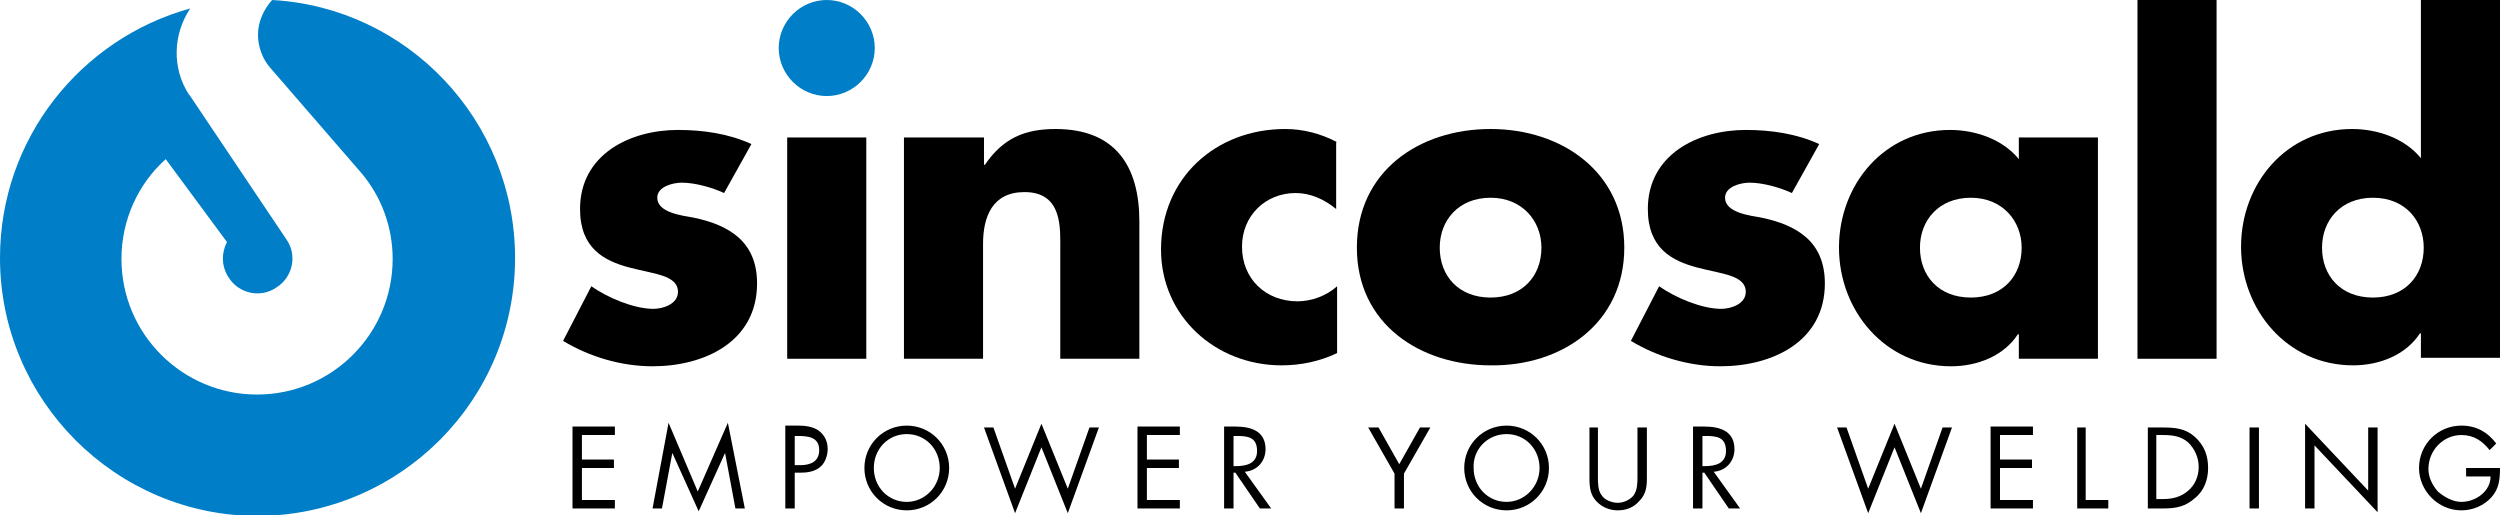
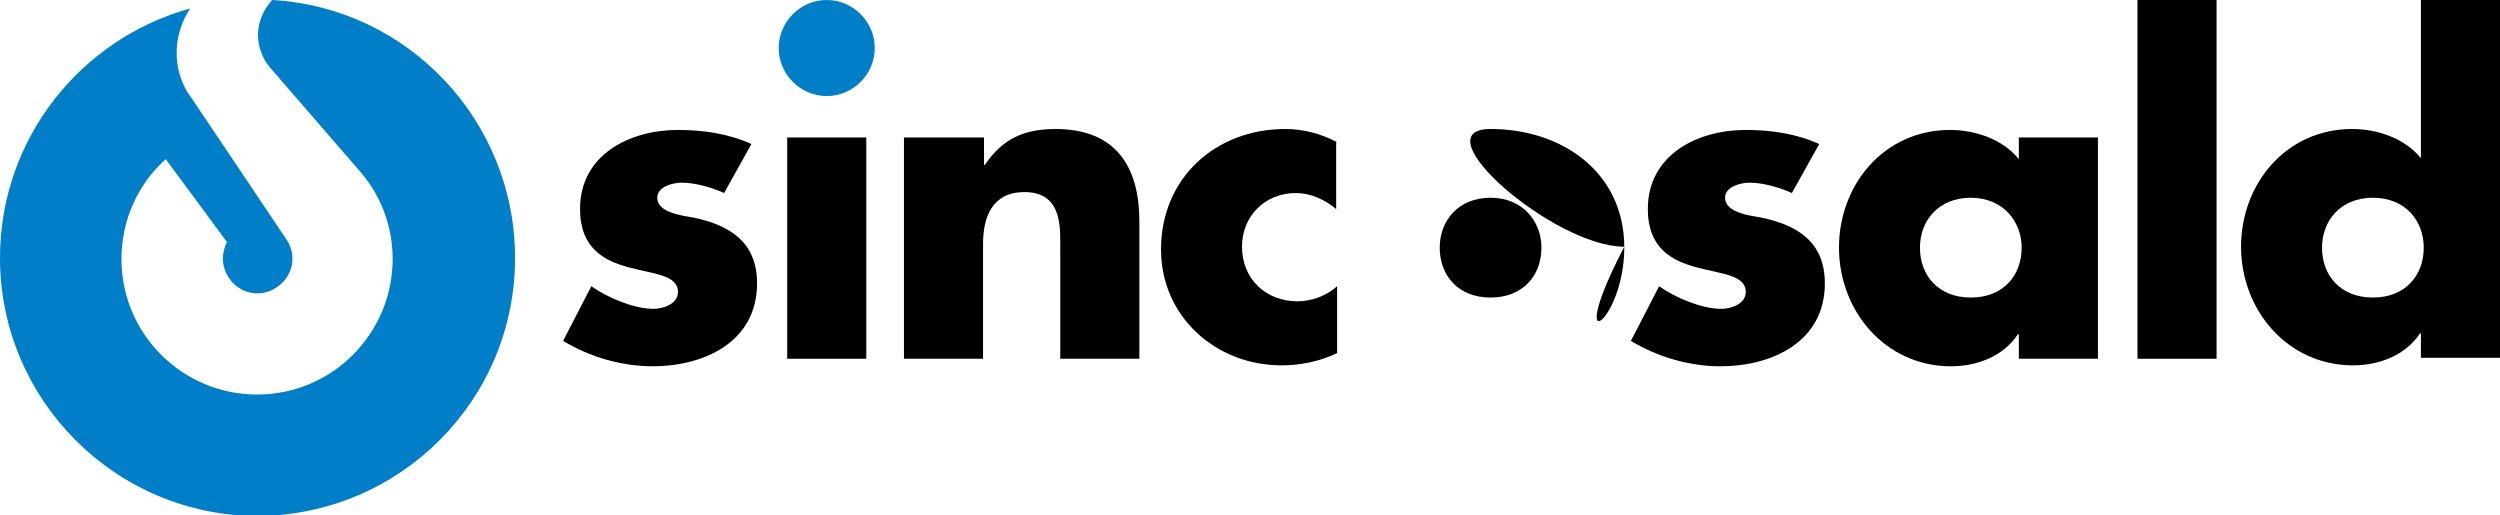
<svg xmlns="http://www.w3.org/2000/svg" xmlns:xlink="http://www.w3.org/1999/xlink" version="1.1" id="Livello_1" x="0px" y="0px" viewBox="0 0 265.5 54.7" style="enable-background:new 0 0 265.5 54.7;" xml:space="preserve">
  <style type="text/css">
	.st0{clip-path:url(#SVGID_2_);fill:#007EC7;}
	.st1{clip-path:url(#SVGID_2_);}
	.st2{clip-path:url(#SVGID_4_);fill:#007EC7;}
	.st3{clip-path:url(#SVGID_4_);}
	.st4{clip-path:url(#SVGID_6_);}
</style>
  <g>
    <defs>
      <rect id="SVGID_1_" y="0" width="265.5" height="54.7" />
    </defs>
    <clipPath id="SVGID_2_">
      <use xlink:href="#SVGID_1_" style="overflow:visible;" />
    </clipPath>
    <path class="st0" d="M27.5,0C27.4,0,27.4,0,27.5,0c-0.1,0-0.2,0-0.2,0H27.5z M54.7,27.4C54.7,12.8,43.3,0.8,28.9,0   C28,1,27.4,2.3,27.4,3.7c0,1.3,0.5,2.6,1.3,3.5l0,0l9.7,11.2c2.1,2.5,3.3,5.7,3.3,9.1c0,7.9-6.4,14.4-14.4,14.4   c-7.9,0-14.4-6.4-14.4-14.4c0-4.2,1.8-8,4.7-10.6l6.5,8.8c-0.6,1.2-0.6,2.6,0.2,3.8c1.1,1.7,3.4,2.2,5.1,1c1.7-1.1,2.2-3.4,1-5.1   L20.2,10.2c0,0,0-0.1-0.1-0.1c-1.9-2.9-1.7-6.5,0.1-9.2C8.6,4.1,0,14.7,0,27.4c0,15.1,12.3,27.4,27.4,27.4   C42.5,54.7,54.7,42.5,54.7,27.4" />
    <path class="st1" d="M79.8,15.3c-2.4-1.1-5.1-1.5-7.8-1.5c-5.1,0-10.4,2.6-10.4,8.4c0,4.2,2.6,5.5,5.2,6.2c2.6,0.7,5.2,0.8,5.2,2.6   c0,1.3-1.6,1.8-2.6,1.8c-2.1,0-4.9-1.2-6.6-2.4l-3,5.8c2.8,1.7,6.2,2.7,9.5,2.7c5.5,0,11.1-2.6,11.1-8.8c0-4.4-2.9-6.2-6.8-7   c-1.1-0.2-3.8-0.5-3.8-2.1c0-1.2,1.7-1.6,2.6-1.6c1.4,0,3.2,0.5,4.5,1.1L79.8,15.3z" />
  </g>
  <rect x="83.6" y="14.6" width="8.4" height="23.5" />
  <g>
    <defs>
      <rect id="SVGID_3_" y="0" width="265.5" height="54.7" />
    </defs>
    <clipPath id="SVGID_4_">
      <use xlink:href="#SVGID_3_" style="overflow:visible;" />
    </clipPath>
    <path class="st2" d="M87.8,0c-2.8,0-5.1,2.3-5.1,5.1s2.3,5.1,5.1,5.1c2.8,0,5.1-2.3,5.1-5.1S90.6,0,87.8,0" />
    <path class="st3" d="M104.4,14.6h-8.4v23.5h8.4V25.9c0-2.9,1-5.5,4.4-5.5c4.1,0,3.8,3.9,3.8,6.2v11.5h8.4V23.5   c0-5.8-2.5-9.8-8.9-9.8c-3.3,0-5.6,1-7.5,3.8h-0.1V14.6z" />
    <path class="st3" d="M142,15.1c-1.7-0.9-3.6-1.4-5.5-1.4c-7.4,0-13.2,5.2-13.2,12.8c0,7.1,5.8,12.3,12.8,12.3c2,0,4-0.4,5.9-1.3   v-7.1c-1.1,1-2.7,1.6-4.2,1.6c-3.4,0-5.9-2.4-5.9-5.8c0-3.3,2.5-5.7,5.7-5.7c1.6,0,3.1,0.7,4.3,1.7V15.1z" />
-     <path class="st3" d="M163.7,26.3c0,3-2,5.3-5.4,5.3c-3.4,0-5.4-2.3-5.4-5.3c0-2.9,2-5.3,5.4-5.3C161.7,21,163.7,23.5,163.7,26.3    M172.5,26.3c0-8-6.6-12.6-14.2-12.6c-7.6,0-14.2,4.5-14.2,12.6s6.7,12.5,14.2,12.5C165.9,38.9,172.5,34.3,172.5,26.3" />
+     <path class="st3" d="M163.7,26.3c0,3-2,5.3-5.4,5.3c-3.4,0-5.4-2.3-5.4-5.3c0-2.9,2-5.3,5.4-5.3C161.7,21,163.7,23.5,163.7,26.3    M172.5,26.3c0-8-6.6-12.6-14.2-12.6s6.7,12.5,14.2,12.5C165.9,38.9,172.5,34.3,172.5,26.3" />
    <path class="st3" d="M193.2,15.3c-2.4-1.1-5.1-1.5-7.8-1.5c-5.1,0-10.4,2.6-10.4,8.4c0,4.2,2.6,5.5,5.2,6.2   c2.6,0.7,5.2,0.8,5.2,2.6c0,1.3-1.6,1.8-2.6,1.8c-2.1,0-4.9-1.2-6.6-2.4l-3,5.8c2.8,1.7,6.2,2.7,9.5,2.7c5.5,0,11.1-2.6,11.1-8.8   c0-4.4-2.9-6.2-6.8-7c-1.1-0.2-3.8-0.5-3.8-2.1c0-1.2,1.7-1.6,2.6-1.6c1.4,0,3.2,0.5,4.5,1.1L193.2,15.3z" />
    <path class="st3" d="M214.7,26.3c0,3-2,5.3-5.4,5.3c-3.4,0-5.4-2.3-5.4-5.3c0-2.9,2-5.3,5.4-5.3C212.7,21,214.7,23.5,214.7,26.3    M222.8,38.1V14.6h-8.4v2.3c-1.7-2.1-4.6-3.1-7.3-3.1c-7,0-11.8,5.8-11.8,12.5c0,6.7,4.9,12.6,11.9,12.6c2.8,0,5.6-1.1,7.1-3.4h0.1   v2.6H222.8z" />
  </g>
  <rect x="227" width="8.4" height="38.1" />
  <g>
    <defs>
      <rect id="SVGID_5_" y="0" width="265.5" height="54.7" />
    </defs>
    <clipPath id="SVGID_6_">
      <use xlink:href="#SVGID_5_" style="overflow:visible;" />
    </clipPath>
    <path class="st4" d="M257.4,26.3c0,3-2,5.3-5.4,5.3c-3.4,0-5.4-2.3-5.4-5.3c0-2.9,2-5.3,5.4-5.3C255.5,21,257.4,23.5,257.4,26.3    M265.5,38.1V0h-8.4v16.8c-1.7-2.1-4.6-3.1-7.3-3.1c-7,0-11.8,5.8-11.8,12.5c0,6.7,4.9,12.6,11.9,12.6c2.8,0,5.6-1.1,7.1-3.4h0.1   v2.6H265.5z" />
-     <path class="st4" d="M261.9,49.7v0.9h2.6c0,1.6-1.6,2.7-3.1,2.7c-0.9,0-1.8-0.5-2.5-1.1c-0.6-0.7-1-1.5-1-2.4c0-2,1.6-3.6,3.5-3.6   c1.3,0,2.2,0.6,3,1.6l0.7-0.7c-0.9-1.2-2.1-1.9-3.7-1.9c-2.5,0-4.5,2-4.5,4.5c0,2.4,2,4.5,4.5,4.5c1.2,0,2.4-0.5,3.2-1.4   c0.8-0.9,0.9-1.9,0.9-3.1H261.9z M244.8,54h1v-6.7l6.7,7.1v-9h-1v6.7l-6.7-7.1V54z M239.9,45.4h-1V54h1V45.4z M229,53.1v-6.9h0.7   c1,0,1.9,0.1,2.7,0.8c0.7,0.7,1.1,1.6,1.1,2.6c0,1-0.4,1.9-1.1,2.5c-0.8,0.7-1.7,0.9-2.7,0.9H229z M228.1,54h1.6   c1.4,0,2.4-0.2,3.4-1.1c1-0.8,1.4-2,1.4-3.2c0-1.3-0.4-2.4-1.4-3.3c-1-0.9-2.1-1-3.4-1h-1.6V54z M221.6,45.4h-1V54h3.3v-0.9h-2.4   V45.4z M211.4,54h4.5v-0.9h-3.5v-3.4h3.4v-0.9h-3.4v-2.6h3.5v-0.9h-4.5V54z M196.1,45.4h-1l3.3,9.1l2.8-7l2.8,7l3.3-9.1h-1   l-2.3,6.5l-2.8-6.9l-2.8,6.9L196.1,45.4z M180.8,50.2h0.2l2.6,3.8h1.2l-2.8-3.9c1.3-0.1,2.2-1.1,2.2-2.4c0-1.9-1.5-2.4-3.2-2.4   h-1.2V54h1V50.2z M180.8,46.3h0.3c1.2,0,2.2,0.1,2.2,1.6c0,1.3-1.1,1.6-2.2,1.6h-0.3V46.3z M169.8,45.4h-1v5.4c0,1,0.1,1.8,0.8,2.5   c0.6,0.6,1.4,0.9,2.2,0.9c0.9,0,1.7-0.3,2.3-1c0.7-0.7,0.8-1.5,0.8-2.4v-5.4h-1v5.2c0,0.7,0,1.4-0.4,2c-0.4,0.5-1.1,0.8-1.7,0.8   c-0.6,0-1.4-0.3-1.7-0.8c-0.4-0.5-0.4-1.3-0.4-1.9V45.4z M160,46.1c2,0,3.5,1.6,3.5,3.6c0,2-1.6,3.6-3.5,3.6c-2,0-3.5-1.6-3.5-3.6   C156.4,47.7,158,46.1,160,46.1 M160,45.2c-2.5,0-4.5,2-4.5,4.5c0,2.5,2,4.5,4.5,4.5c2.5,0,4.5-2,4.5-4.5   C164.5,47.2,162.5,45.2,160,45.2 M148.1,50.3V54h1v-3.7l2.8-4.9h-1.1l-2.2,3.9l-2.2-3.9h-1.1L148.1,50.3z M131,50.2h0.2l2.6,3.8   h1.2l-2.8-3.9c1.3-0.1,2.2-1.1,2.2-2.4c0-1.9-1.5-2.4-3.2-2.4h-1.2V54h1V50.2z M131,46.3h0.3c1.2,0,2.2,0.1,2.2,1.6   c0,1.3-1.1,1.6-2.2,1.6H131V46.3z M120.8,54h4.5v-0.9h-3.5v-3.4h3.4v-0.9h-3.4v-2.6h3.5v-0.9h-4.5V54z M105.5,45.4h-1l3.3,9.1   l2.8-7l2.8,7l3.3-9.1h-1l-2.3,6.5l-2.8-6.9l-2.8,6.9L105.5,45.4z M96.3,46.1c2,0,3.5,1.6,3.5,3.6c0,2-1.6,3.6-3.5,3.6   c-2,0-3.5-1.6-3.5-3.6C92.8,47.7,94.3,46.1,96.3,46.1 M96.3,45.2c-2.5,0-4.5,2-4.5,4.5c0,2.5,2,4.5,4.5,4.5c2.5,0,4.5-2,4.5-4.5   C100.8,47.2,98.8,45.2,96.3,45.2 M84.3,46.3h0.4c1.1,0,2.3,0.1,2.3,1.5c0,1.2-0.9,1.6-2,1.6h-0.6V46.3z M84.3,50.2H85   c0.7,0,1.5-0.1,2.1-0.6c0.5-0.4,0.8-1.2,0.8-1.9c0-0.8-0.3-1.5-1-2c-0.6-0.4-1.4-0.5-2.1-0.5h-1.4V54h1V50.2z M69.3,54h1l1.1-5.9h0   l2.8,6.2l2.8-6.2h0l1.1,5.9h1l-1.8-9.1l-3.2,7.3l-3.1-7.3L69.3,54z M60.8,54h4.5v-0.9h-3.5v-3.4h3.4v-0.9h-3.4v-2.6h3.5v-0.9h-4.5   V54z" />
  </g>
</svg>